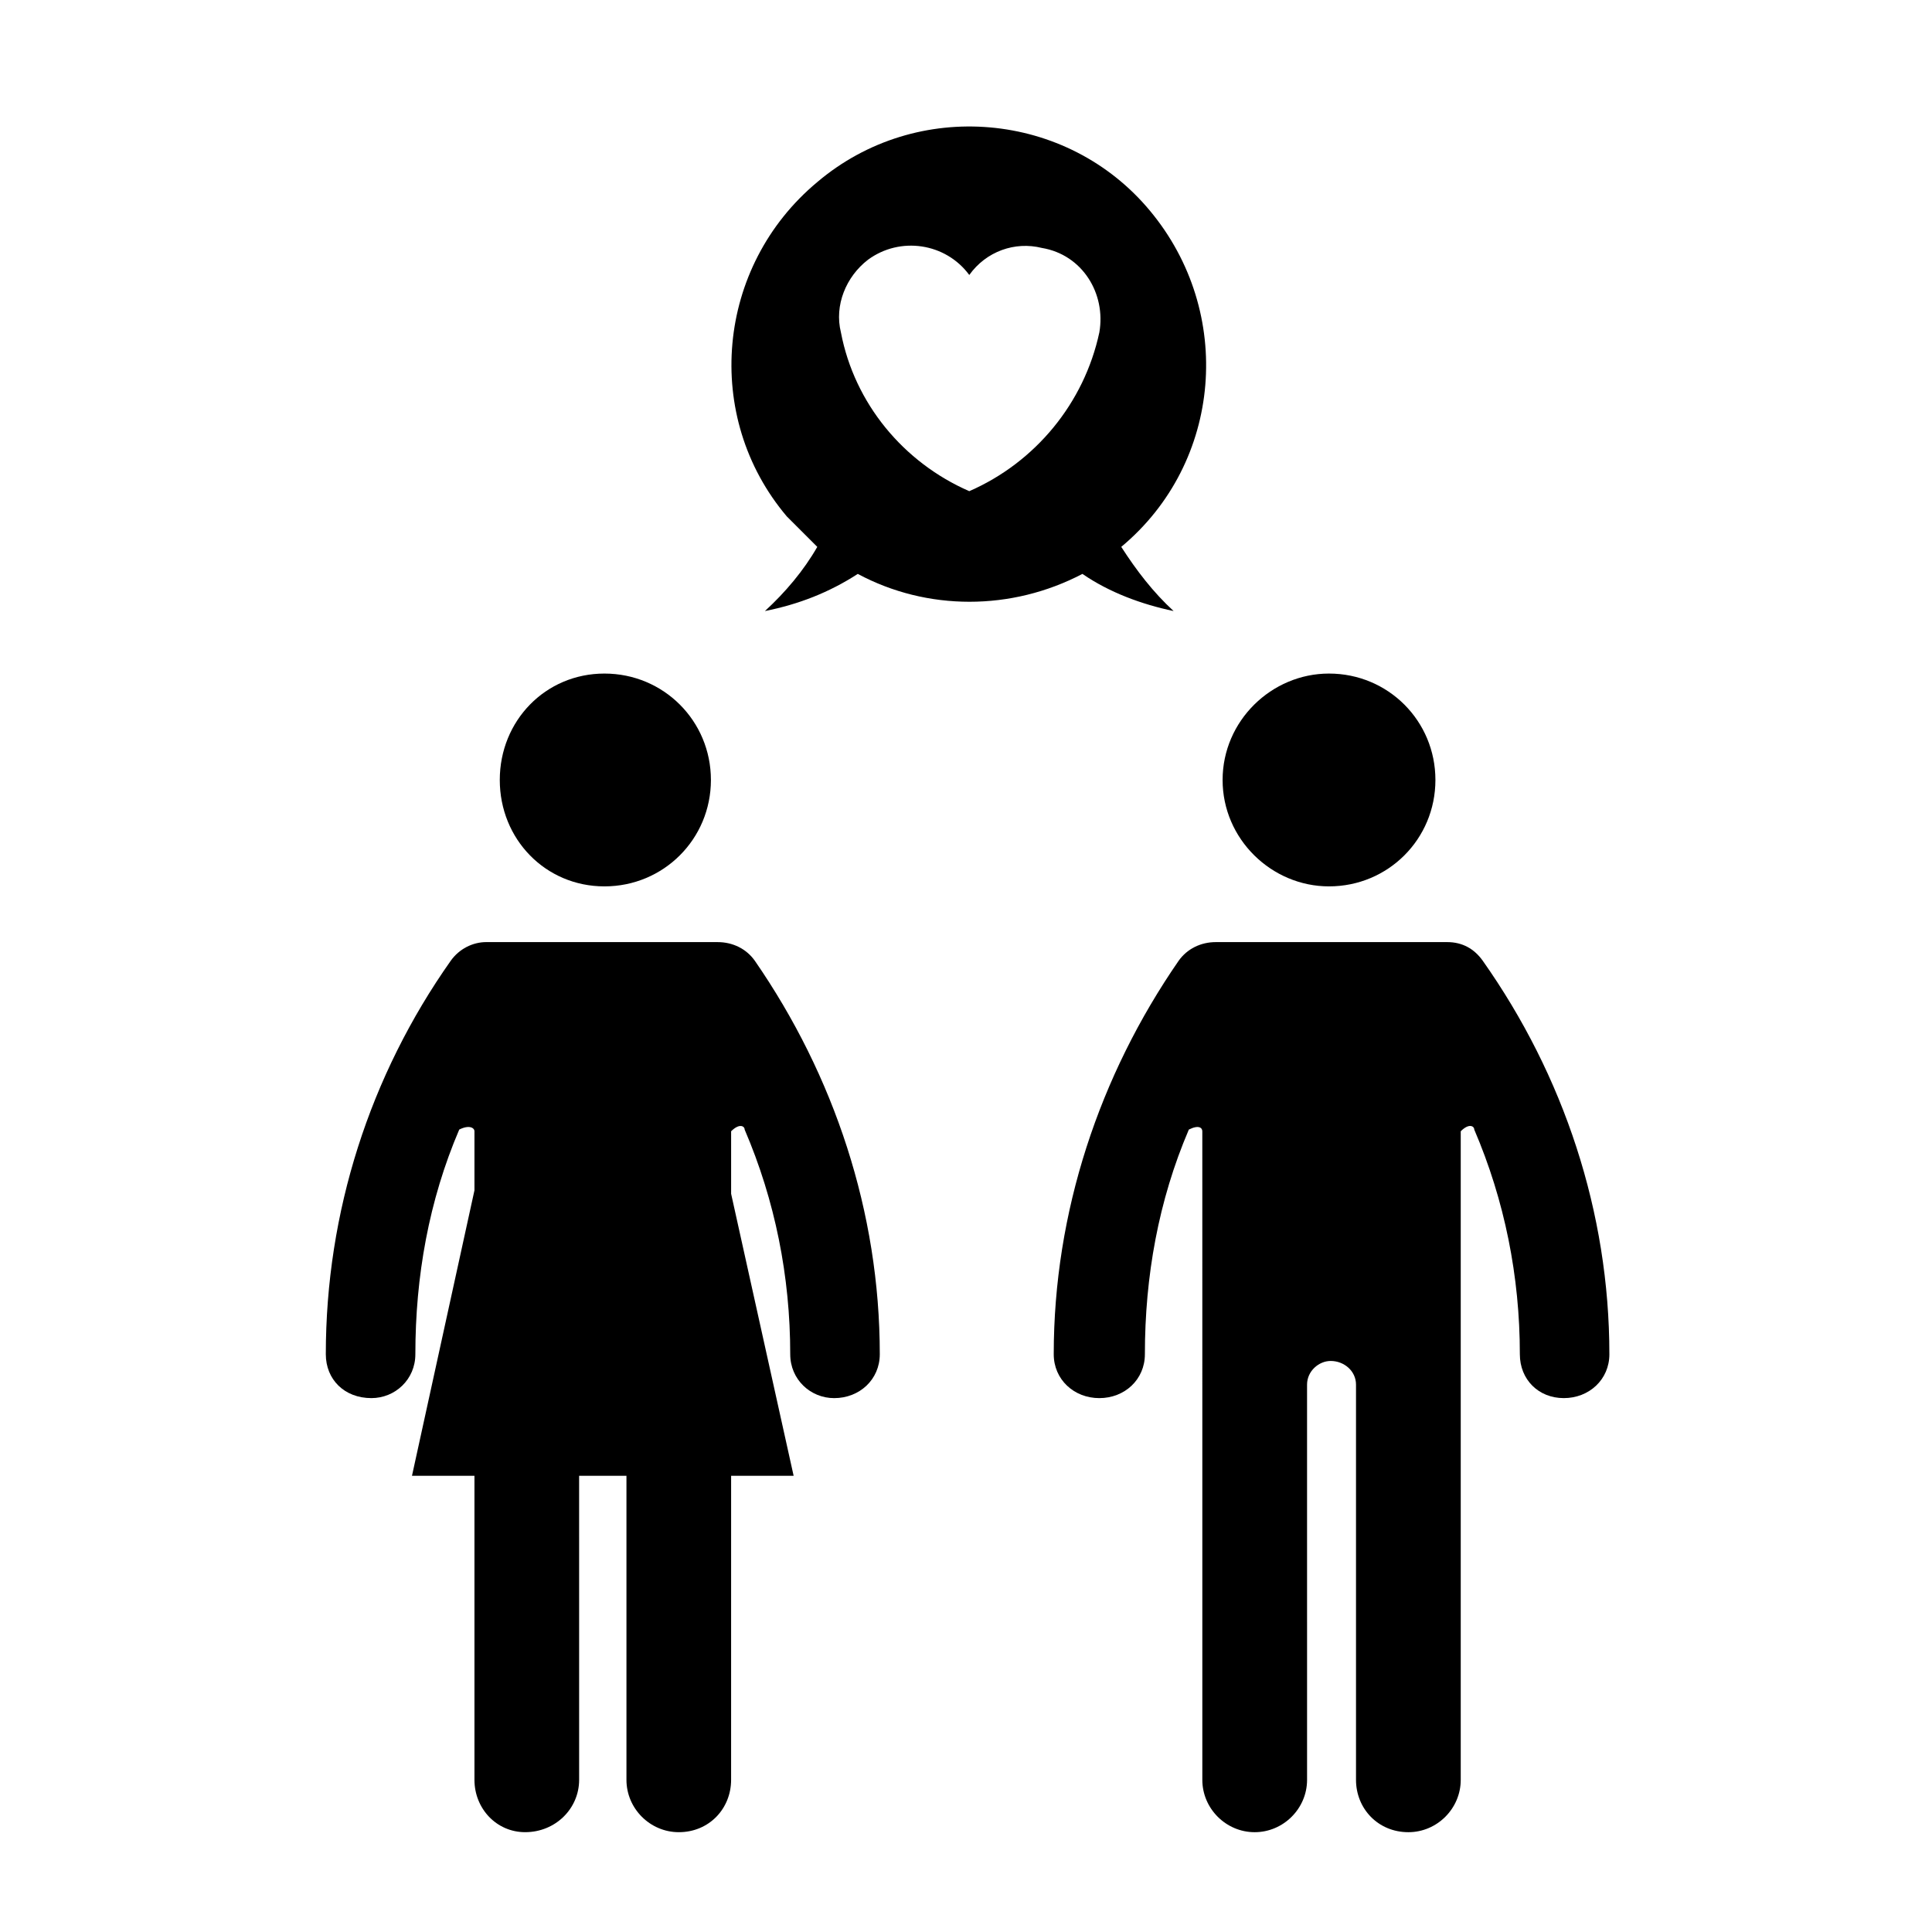
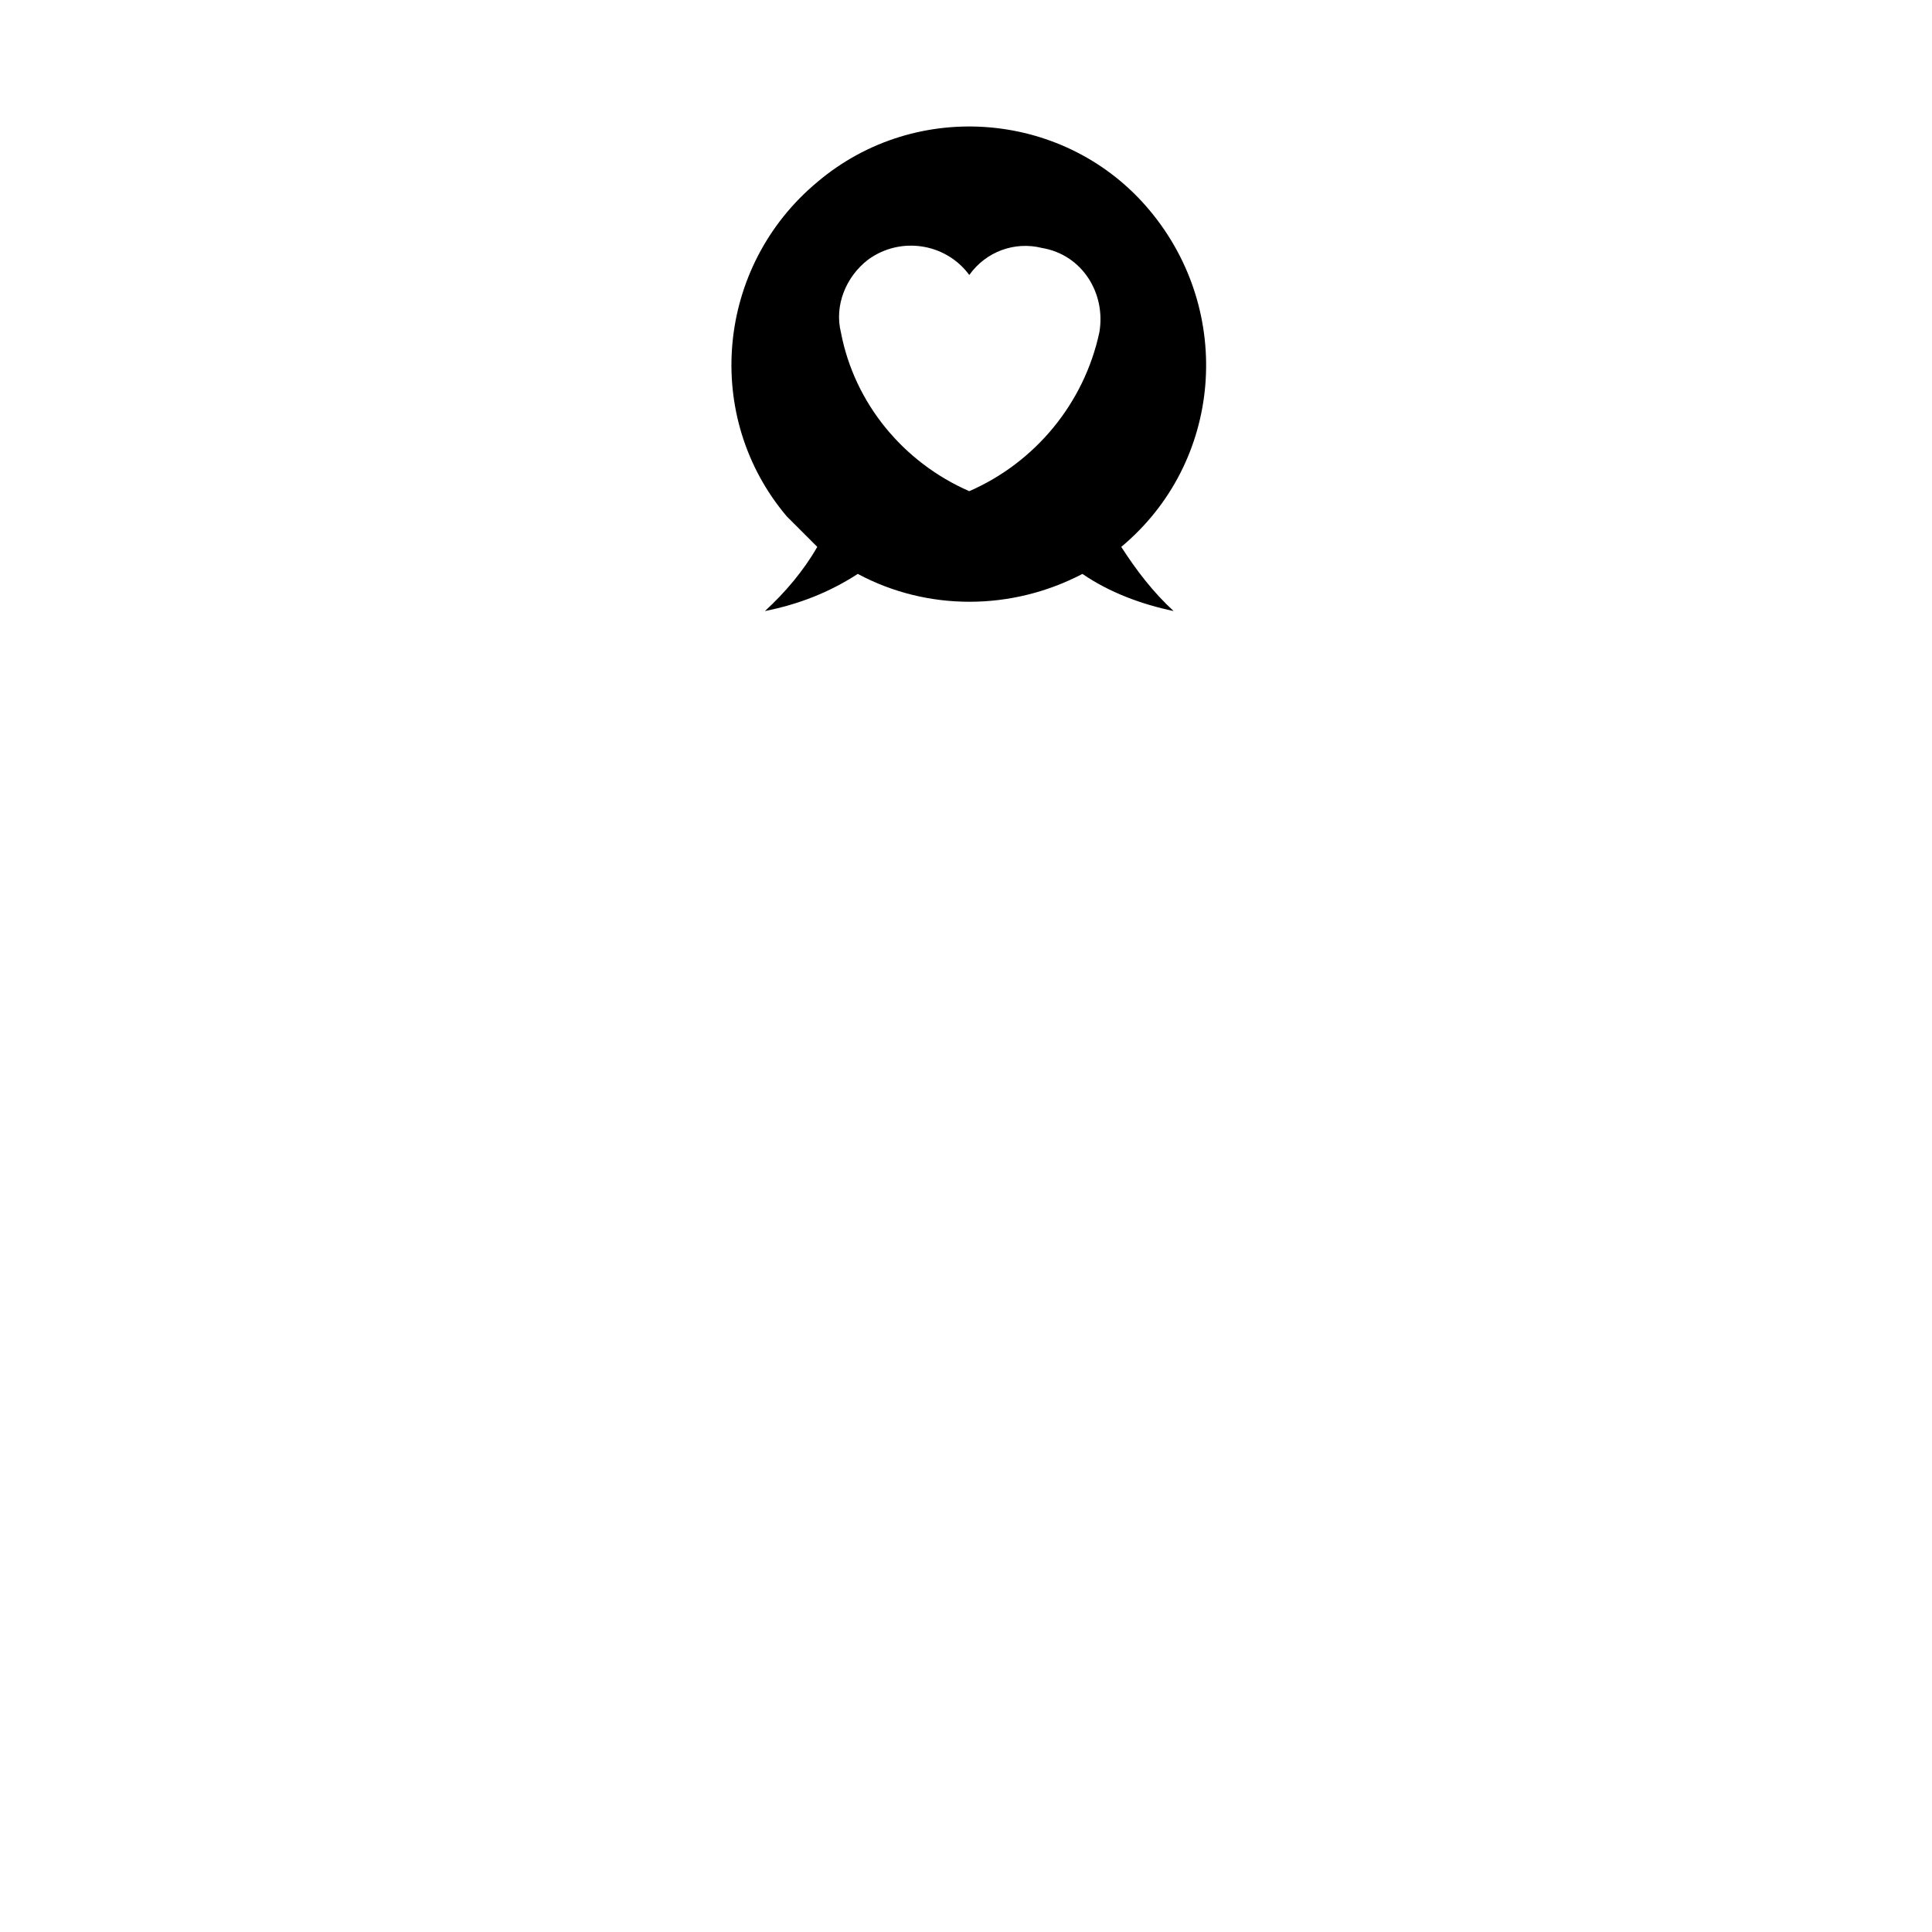
<svg xmlns="http://www.w3.org/2000/svg" fill="#000000" width="800px" height="800px" version="1.1" viewBox="144 144 512 512">
  <g>
-     <path d="m524.4 350.7c0-15.664-12.535-28.199-28.207-28.199-15.219 0-28.191 12.535-28.191 28.199 0 15.664 12.973 28.199 28.191 28.199 15.676 0 28.207-12.535 28.207-28.199z" />
-     <path d="m570.5 502.88c0-37.594-12.078-73.852-33.57-104.29-2.231-3.133-5.367-4.922-9.395-4.922h-61.324c-4.019 0-7.609 1.789-9.84 4.922-21.035 30.434-33.121 66.695-33.121 104.29 0 6.715 5.371 11.637 12.086 11.637 6.711 0 12.07-4.922 12.07-11.637 0-20.59 3.594-40.734 11.648-59.531 2.672-1.34 3.57-0.441 3.57 0.449l0.004 67.137v104.74c0 7.609 6.266 13.875 13.871 13.875 7.613 0 13.887-6.266 13.887-13.875l-0.004-104.74c0-3.582 3.129-6.266 6.262-6.266 3.586 0 6.711 2.684 6.711 6.266v104.74c0 7.609 5.824 13.875 13.879 13.875 7.613 0 13.875-6.266 13.875-13.875v-171.88c2.231-2.231 3.582-1.34 3.582-0.449 8.055 18.797 12.082 38.938 12.082 59.531 0 6.715 4.934 11.637 11.645 11.637 6.711 0.004 12.082-4.914 12.082-11.629z" />
-     <path d="m341.34 443.35c8.062 18.797 12.078 38.938 12.078 59.531 0 6.715 5.371 11.637 11.648 11.637 6.711 0 12.086-4.922 12.086-11.637 0-37.594-12.086-73.852-33.129-104.29-2.231-3.133-5.809-4.922-9.84-4.922l-61.32-0.004c-3.582 0-7.164 1.789-9.395 4.922-21.484 30.434-33.125 66.695-33.125 104.29 0 6.715 4.934 11.637 12.082 11.637 6.273 0 11.648-4.922 11.648-11.637 0-20.59 3.578-40.734 11.629-59.531 2.684-1.34 4.031-0.441 4.031 0.449v15.664l-16.555 75.641h16.555v80.57c0 7.609 5.824 13.875 13.43 13.875 8.062 0 14.312-6.266 14.312-13.875l-0.004-80.566h12.543v80.57c0 7.609 6.254 13.875 13.875 13.875 8.051 0 13.859-6.266 13.859-13.875l0.004-80.57h16.566l-16.566-74.746v-16.559c2.242-2.234 3.586-1.336 3.586-0.449z" />
-     <path d="m332.4 350.7c0-15.664-12.543-28.199-28.215-28.199-15.66 0-27.738 12.535-27.738 28.199 0 15.664 12.078 28.199 27.738 28.199 15.668 0 28.215-12.535 28.215-28.199z" />
    <path d="m448.76 199.86c-21.93-26.406-61.773-29.988-88.172-7.609-26.859 22.379-30.434 62.215-8.062 88.621 2.684 2.684 5.367 5.371 8.062 8.055-3.582 6.266-8.504 12.086-13.879 17.008 8.953-1.789 17.012-4.922 24.609-9.844 18.363 9.844 40.742 9.844 59.535 0 7.164 4.922 15.668 8.055 24.168 9.844-5.375-4.922-9.844-10.742-13.875-17.008 26.859-22.375 29.992-62.211 7.613-89.066zm-13.422 32.227c-4.031 18.797-17.012 34.465-34.469 42.078-17.461-7.613-30.434-23.277-34.016-42.078-1.785-7.16 1.352-14.773 7.164-19.246 8.5-6.266 20.582-4.481 26.852 4.031 4.481-6.266 12.086-8.953 19.246-7.164 10.738 1.793 17.004 12.086 15.223 22.379z" />
  </g>
</svg>